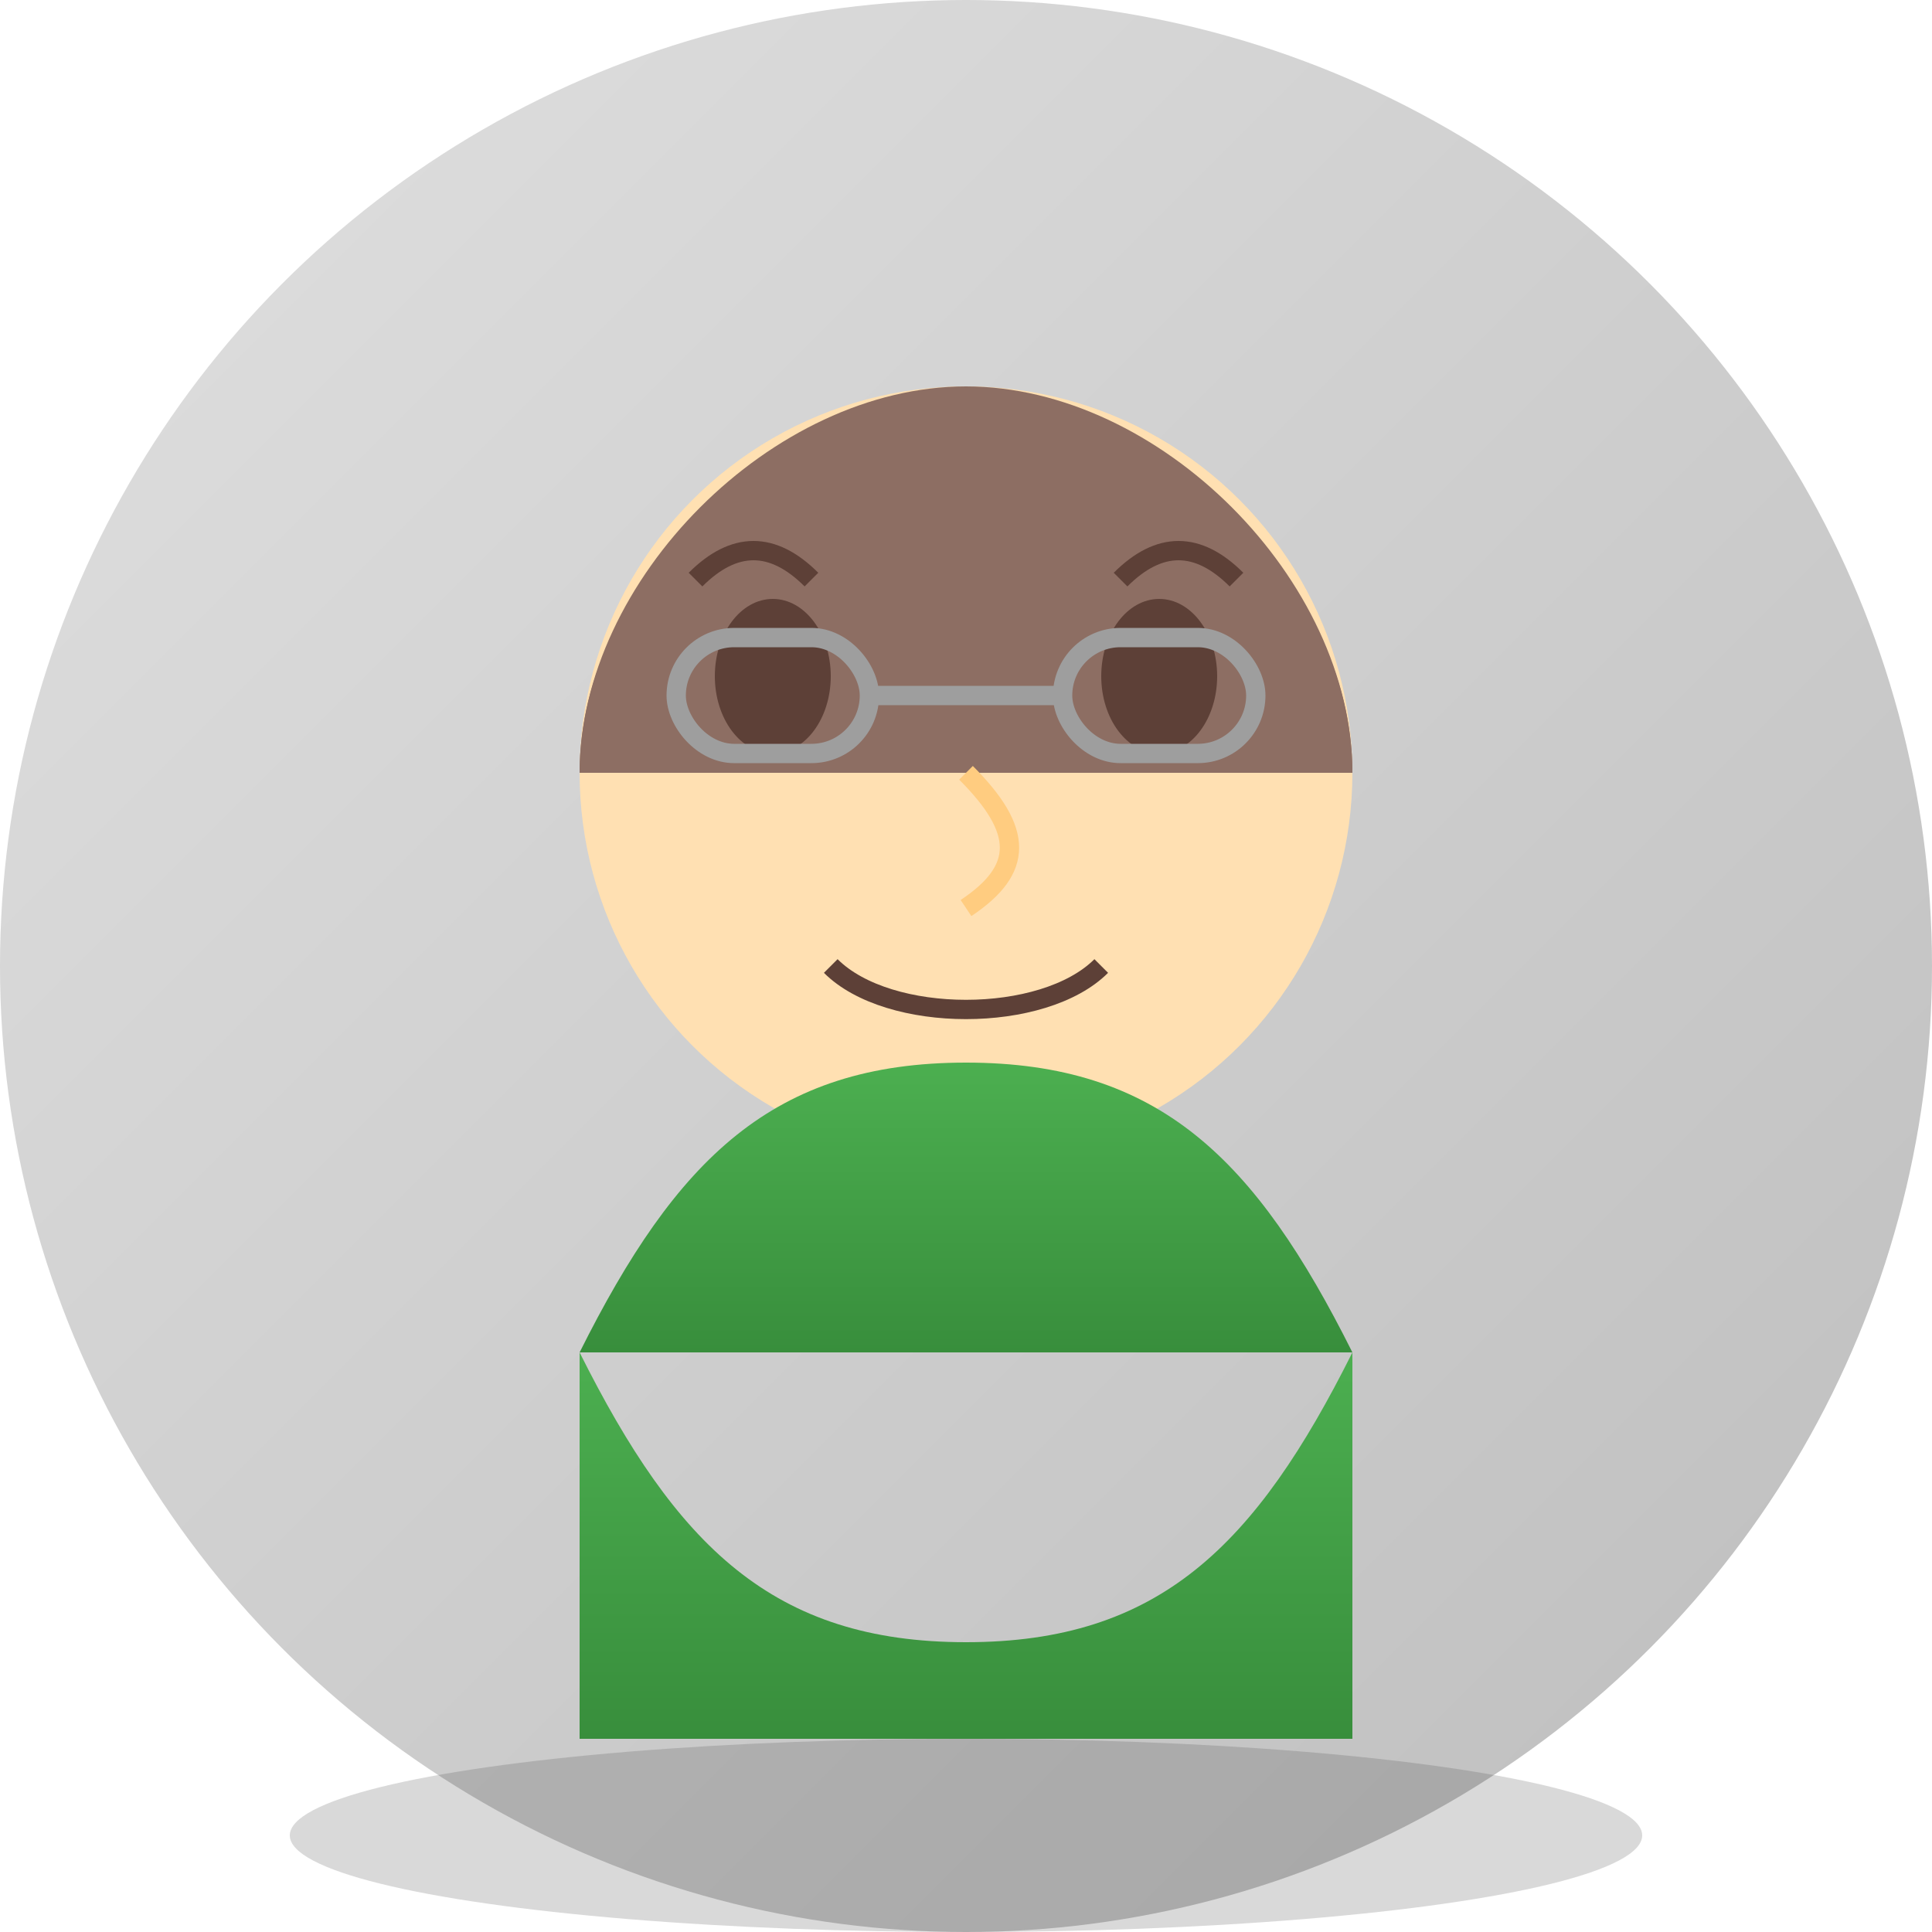
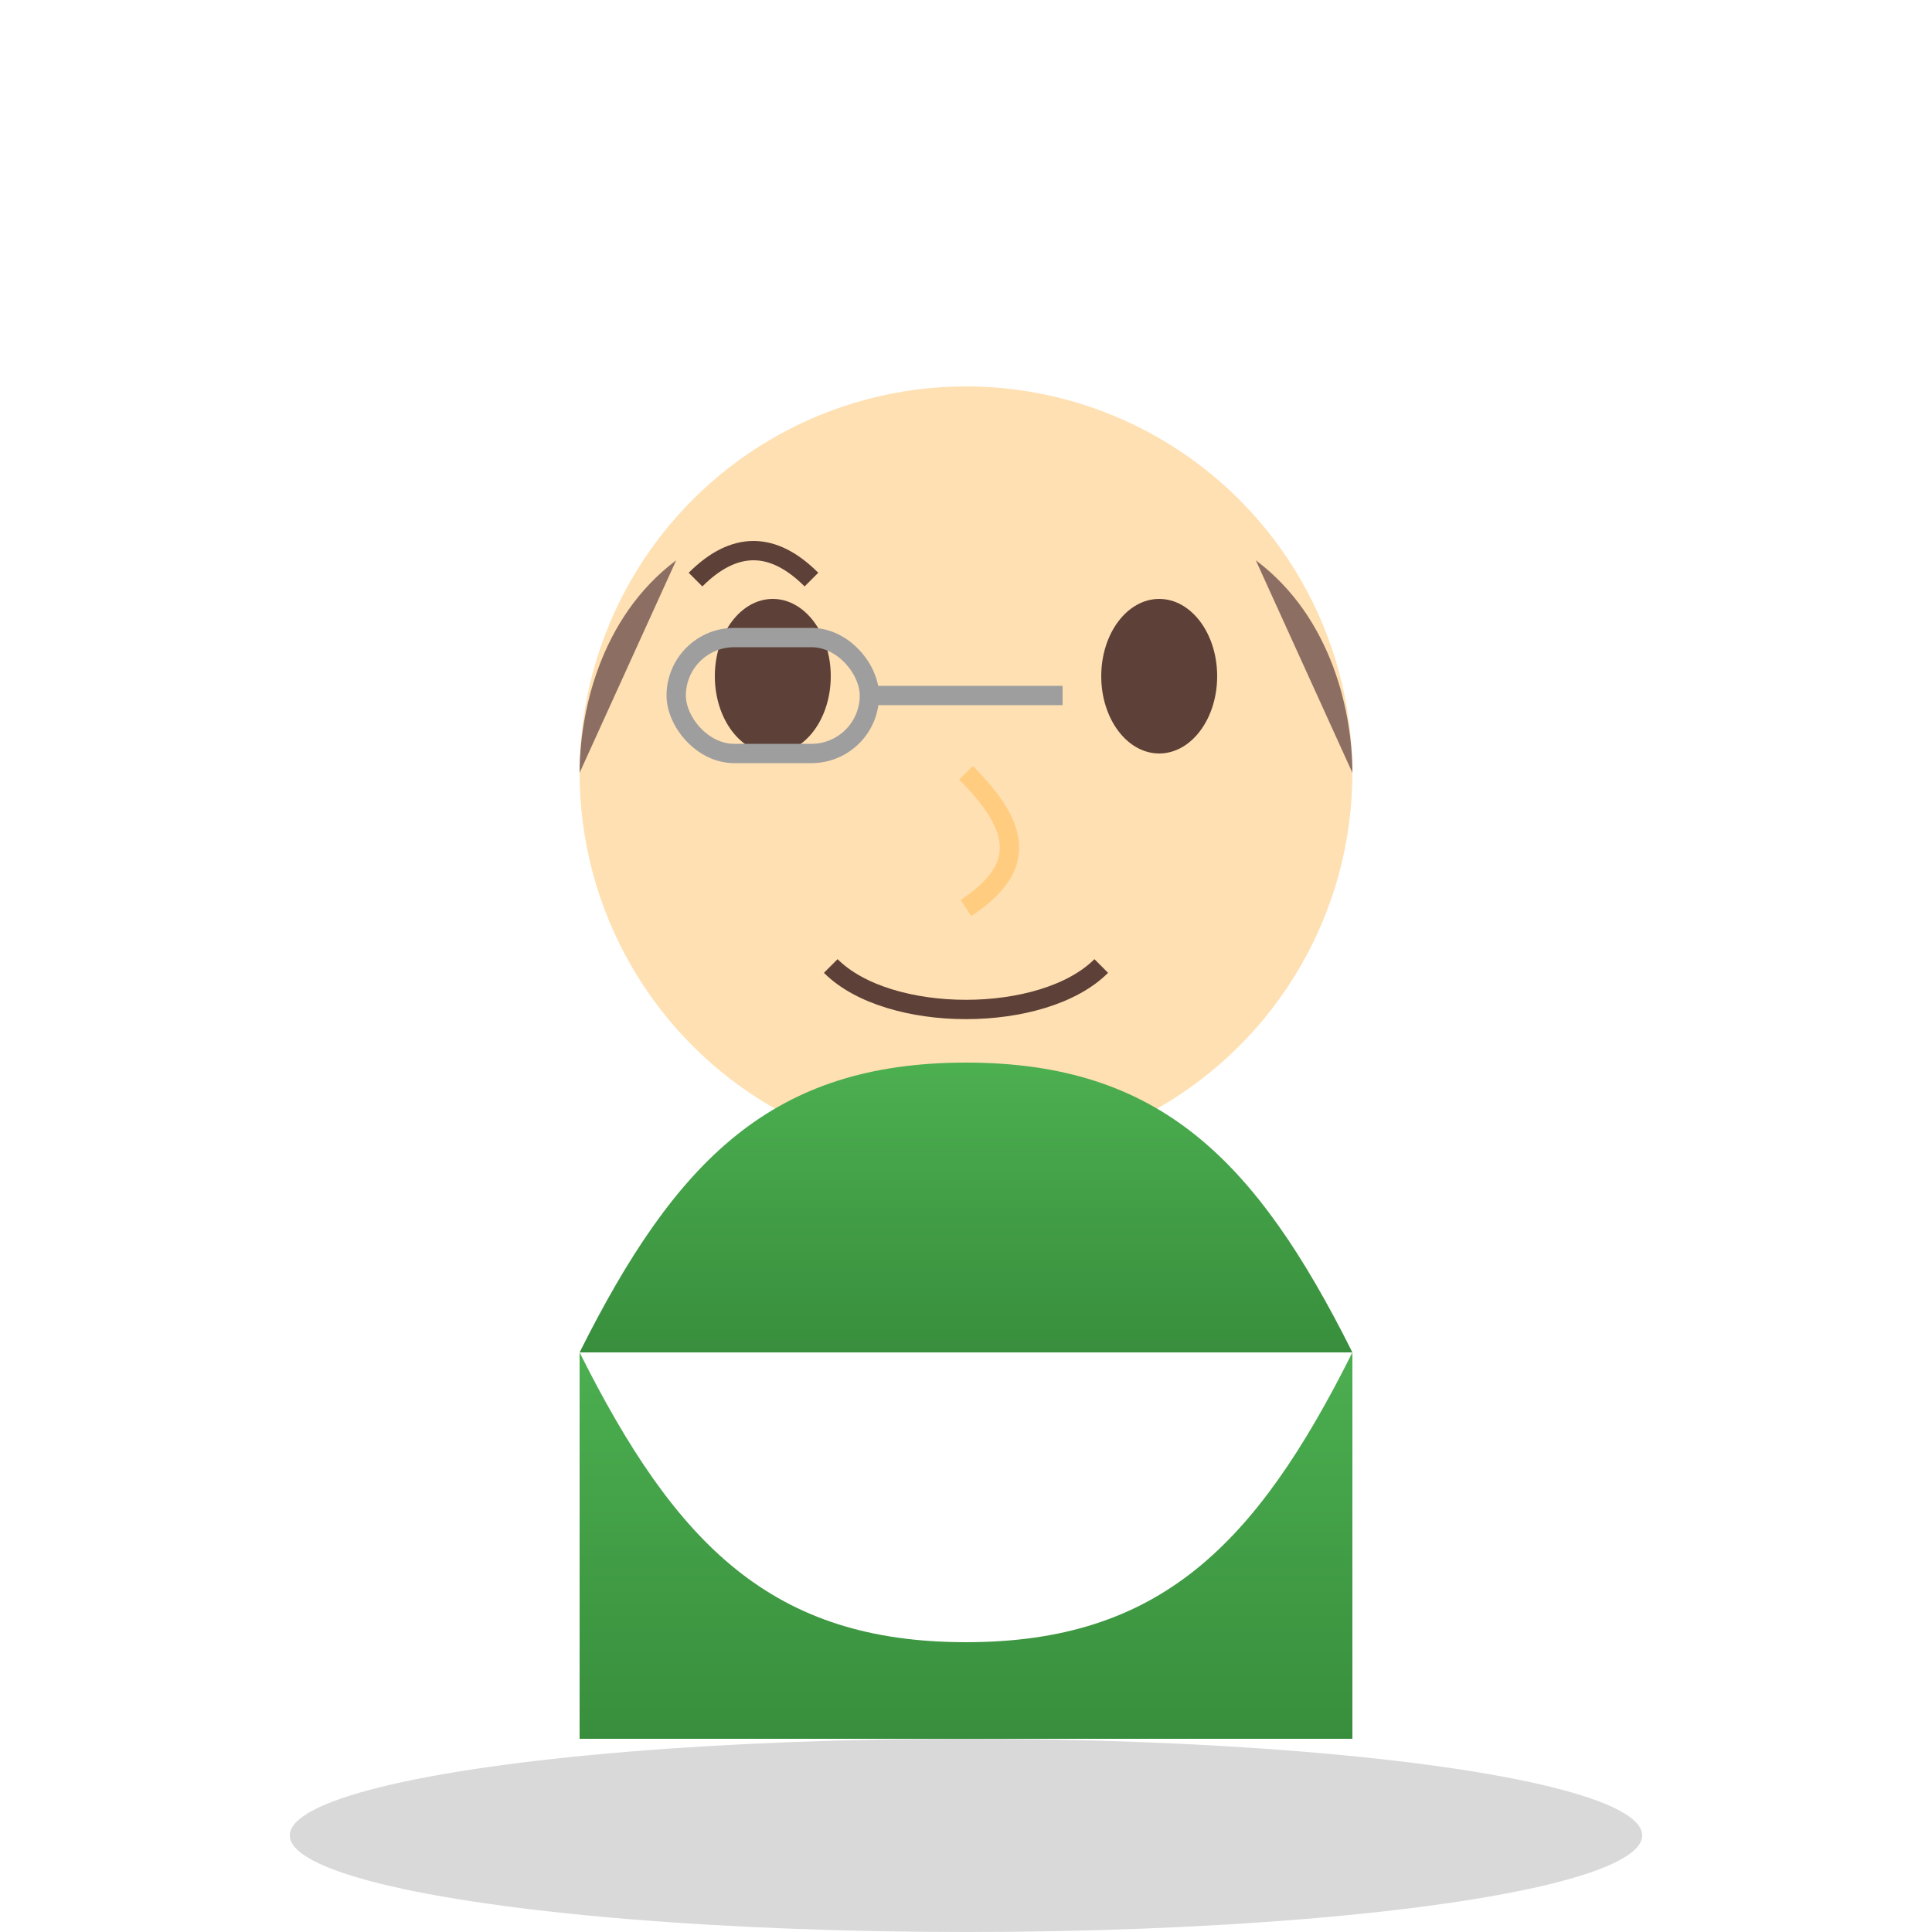
<svg xmlns="http://www.w3.org/2000/svg" width="100" height="100" viewBox="0 0 100 100">
  <defs>
    <linearGradient id="bg-gradient" x1="0%" y1="0%" x2="100%" y2="100%">
      <stop offset="0%" stop-color="#E0E0E0" />
      <stop offset="100%" stop-color="#BDBDBD" />
    </linearGradient>
    <linearGradient id="shirt-gradient" x1="0%" y1="0%" x2="0%" y2="100%">
      <stop offset="0%" stop-color="#4CAF50" />
      <stop offset="100%" stop-color="#388E3C" />
    </linearGradient>
  </defs>
-   <circle cx="50" cy="50" r="50" fill="url(#bg-gradient)" />
  <g>
    <circle cx="50" cy="40" r="20" fill="#FFE0B2" />
-     <path d="M30,40 C30,30 40,20 50,20 C60,20 70,30 70,40" fill="#8D6E63" />
    <path d="M30,40 C30,37 31,32 35,29" fill="#8D6E63" />
    <path d="M70,40 C70,37 69,32 65,29" fill="#8D6E63" />
    <path d="M30,70 L30,90 L70,90 L70,70 C65,80 60,85 50,85 C40,85 35,80 30,70 Z" fill="url(#shirt-gradient)" />
    <path d="M30,70 C35,60 40,55 50,55 C60,55 65,60 70,70" fill="url(#shirt-gradient)" />
    <g>
      <ellipse cx="40" cy="35" rx="3" ry="4" fill="#5D4037" />
      <ellipse cx="60" cy="35" rx="3" ry="4" fill="#5D4037" />
      <path d="M36,30 C38,28 40,28 42,30" stroke="#5D4037" stroke-width="1" fill="none" />
-       <path d="M58,30 C60,28 62,28 64,30" stroke="#5D4037" stroke-width="1" fill="none" />
      <rect x="35" y="33" width="10" height="6" rx="3" ry="3" stroke="#9E9E9E" stroke-width="1" fill="none" />
-       <rect x="55" y="33" width="10" height="6" rx="3" ry="3" stroke="#9E9E9E" stroke-width="1" fill="none" />
      <line x1="45" y1="36" x2="55" y2="36" stroke="#9E9E9E" stroke-width="1" />
      <path d="M50,40 C53,43 53,45 50,47" stroke="#FFCC80" stroke-width="1" fill="none" />
      <path d="M43,50 C46,53 54,53 57,50" stroke="#5D4037" stroke-width="1" fill="none" />
    </g>
  </g>
  <ellipse cx="50" cy="95" rx="35" ry="5" fill="#424242" opacity="0.2" />
</svg>